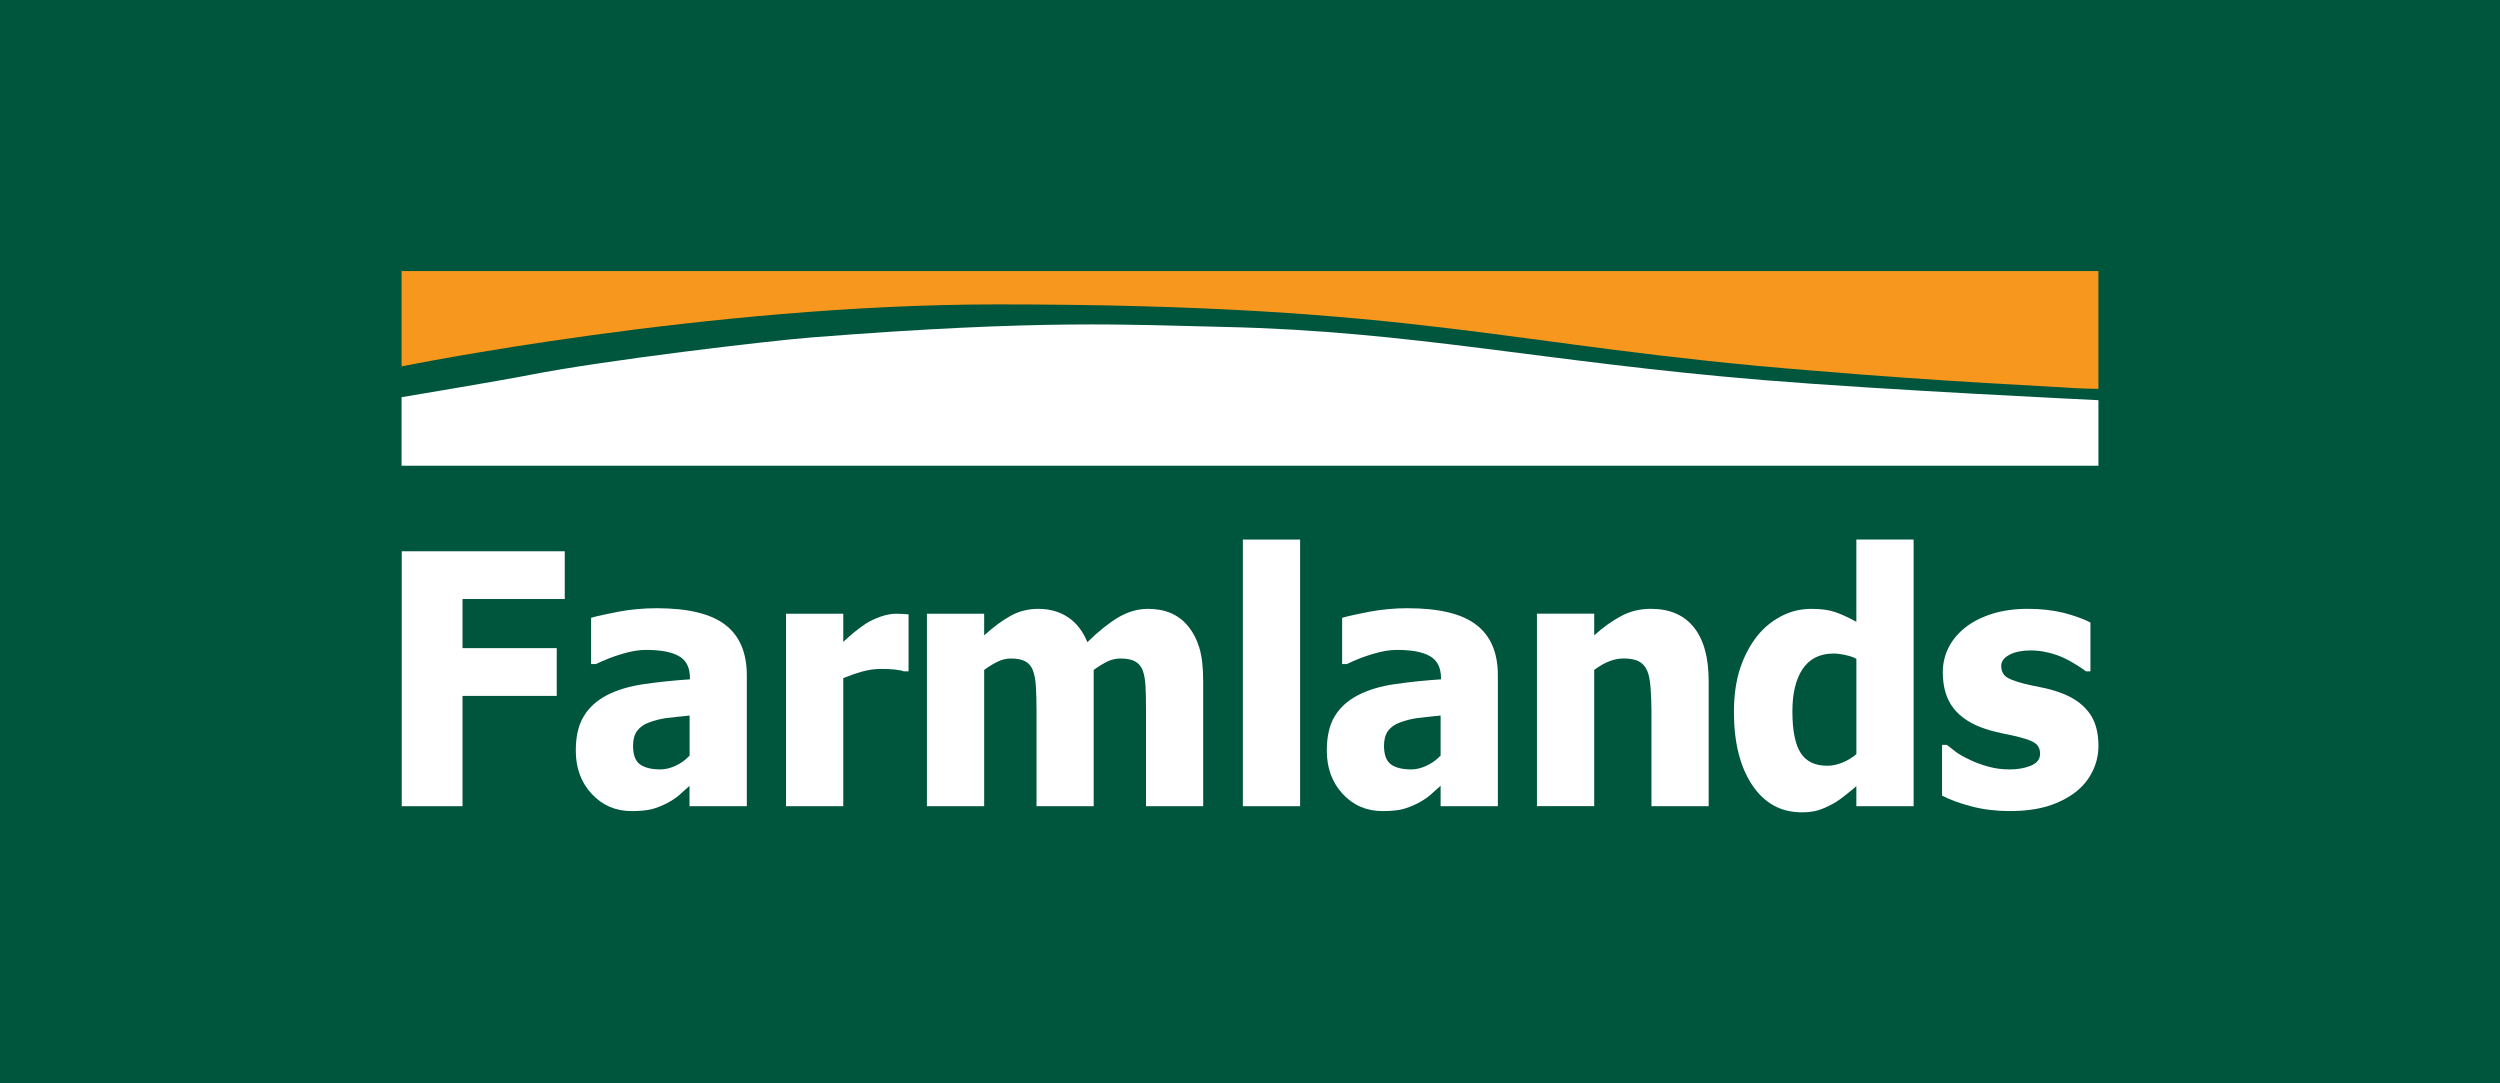
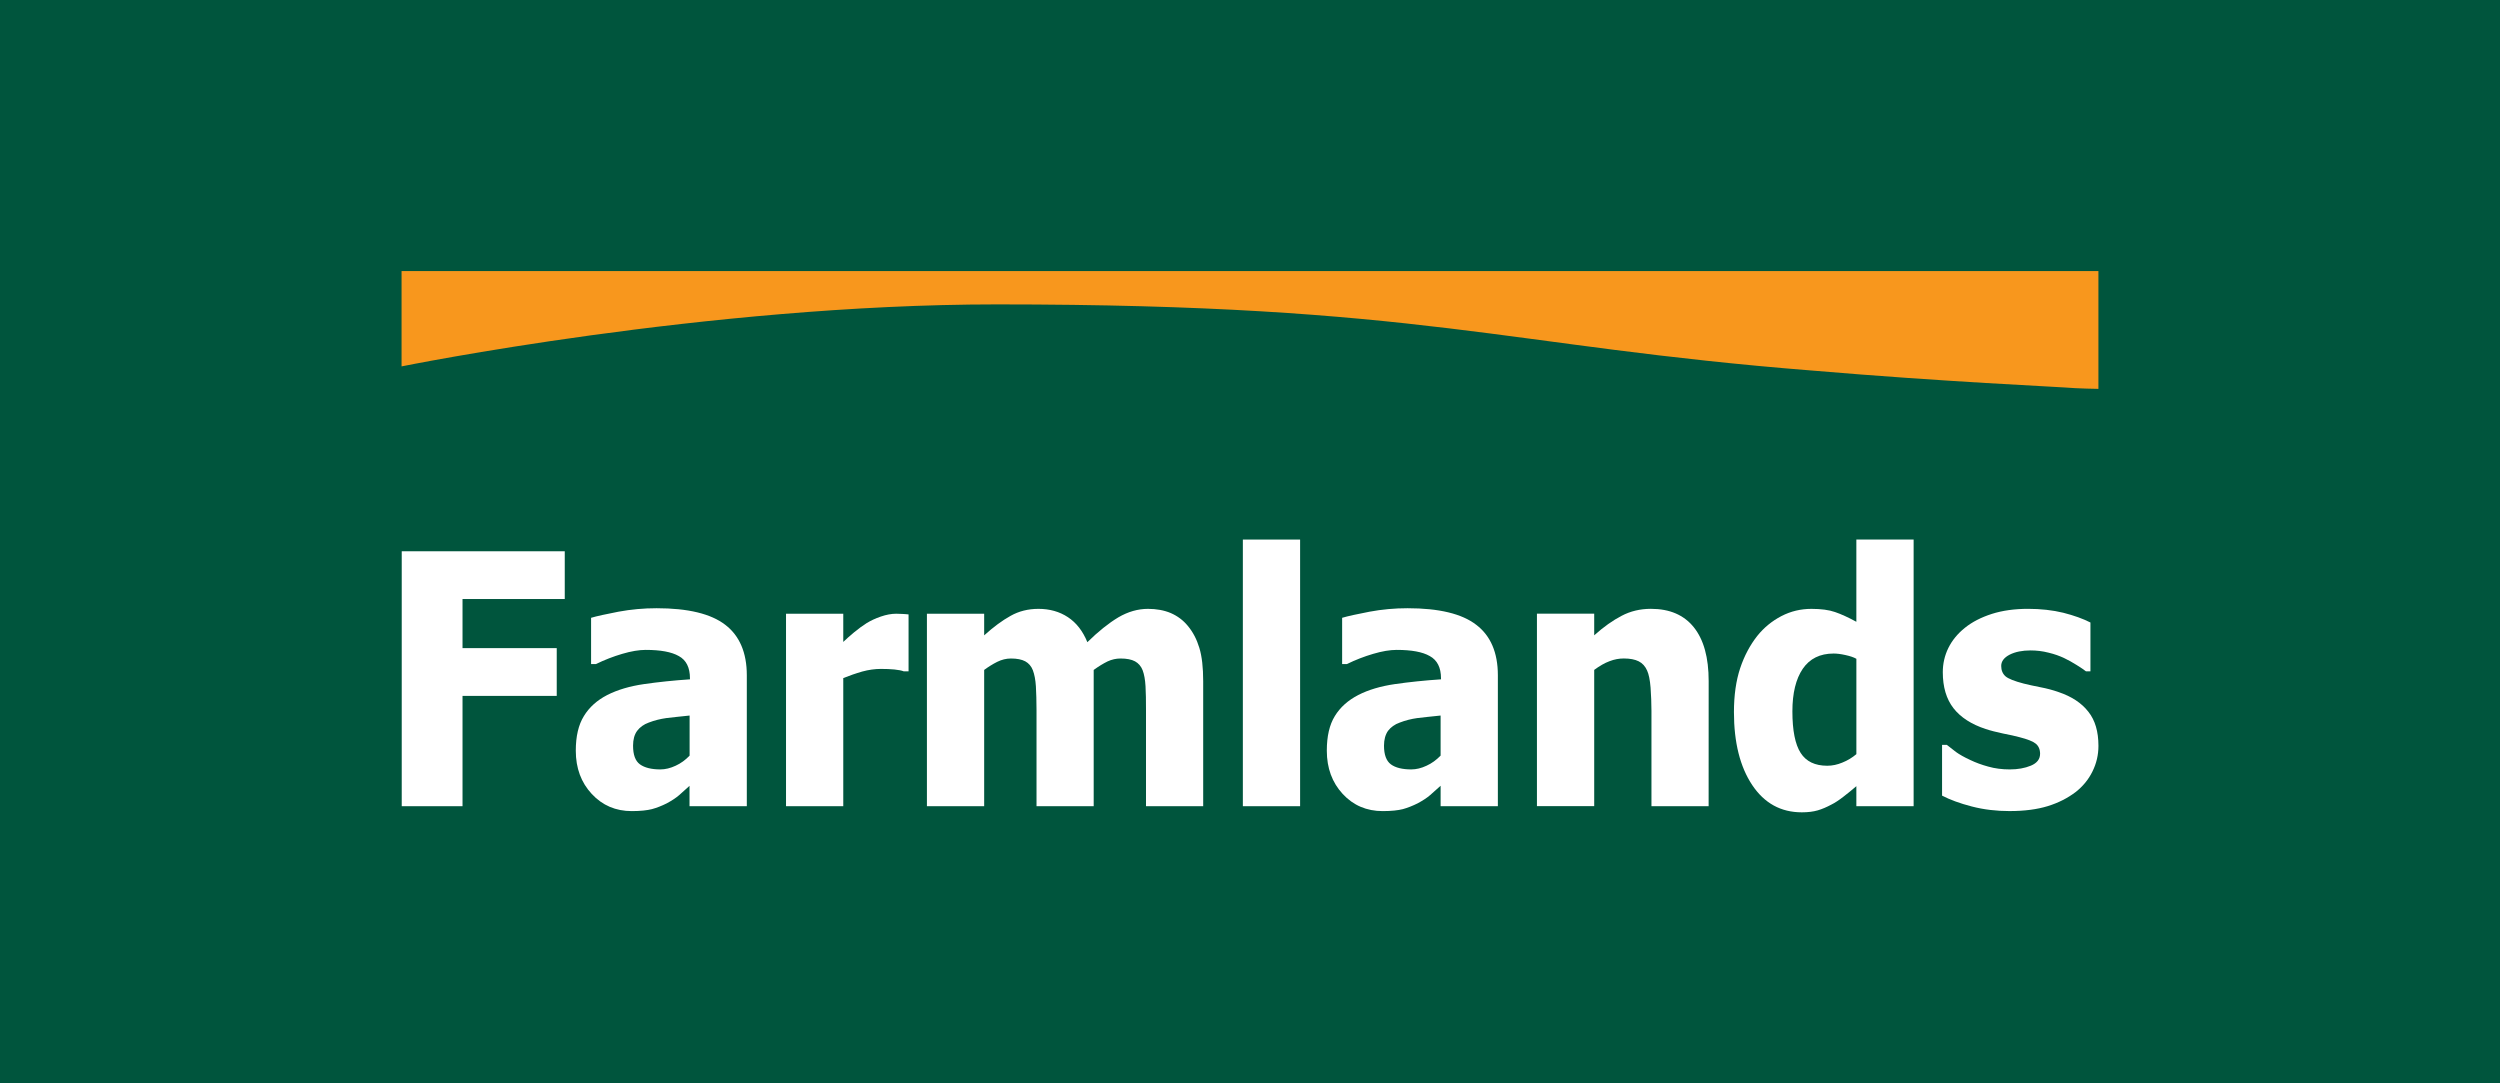
<svg xmlns="http://www.w3.org/2000/svg" id="Layer_1" width="120" height="52" viewBox="0 0 120 52">
  <rect x="0" y="0" width="120" height="52" fill="#808080" stroke="none" />
  <rect x="0" y="0" width="120" height="52" style="fill:#00553d; stroke:#00553d; stroke-miterlimit:10;" />
  <polyline points="27.108 28.753 22.201 28.753 22.201 31.11 26.723 31.11 26.723 33.403 22.201 33.403 22.201 38.698 19.283 38.698 19.283 26.461 27.108 26.461 27.108 28.753" style="fill:#fff;" />
  <path d="m33.101,36.271v-1.925c-.458.045-.83.09-1.119.122-.284.041-.565.108-.84.215-.239.085-.425.221-.558.396-.133.18-.197.418-.197.714,0,.437.109.734.33.895.224.162.551.244.98.244.234,0,.482-.059.731-.176.247-.112.471-.274.672-.485m0,1.447c-.182.167-.352.311-.497.446-.149.13-.346.26-.595.395-.244.122-.481.216-.714.279-.23.058-.551.095-.968.095-.773,0-1.41-.274-1.921-.823-.511-.548-.767-1.24-.767-2.077,0-.688.128-1.242.39-1.664.257-.422.63-.755,1.117-1.007.495-.252,1.083-.426,1.765-.525.687-.099,1.417-.176,2.208-.229v-.05c0-.512-.177-.872-.533-1.066-.352-.202-.887-.297-1.593-.297-.319,0-.696.063-1.125.19-.429.126-.849.289-1.26.49h-.235v-2.22c.272-.082.713-.176,1.314-.293.605-.112,1.214-.167,1.832-.167,1.508,0,2.605.265,3.295.796.686.526,1.034,1.335,1.034,2.424v6.284h-2.75v-.981Z" style="fill:#fff;" />
  <path d="m43.61,32.225h-.228c-.104-.042-.251-.068-.45-.09-.198-.019-.413-.027-.65-.027-.281,0-.587.041-.893.125-.316.09-.618.198-.912.315v6.15h-2.748v-9.239h2.748v1.354c.122-.122.299-.275.515-.458.221-.181.42-.328.601-.441.199-.122.425-.23.686-.319.262-.09.505-.136.742-.136.086,0,.185.005.291.01.108.003.207.014.299.023v2.733" style="fill:#fff;" />
  <path d="m55.008,38.698v-4.609c0-.458-.004-.841-.023-1.15-.018-.315-.063-.567-.139-.769-.077-.198-.204-.337-.366-.426-.167-.09-.397-.136-.696-.136-.21,0-.415.045-.619.139-.203.1-.428.235-.668.41v6.541h-2.744v-4.609c0-.449-.013-.832-.03-1.146-.02-.315-.07-.571-.146-.773-.077-.198-.202-.337-.364-.426-.169-.09-.395-.136-.687-.136-.227,0-.447.055-.661.161-.215.108-.424.239-.625.387v6.541h-2.748v-9.239h2.748v1.039c.449-.405.868-.715,1.266-.935.398-.225.844-.337,1.34-.337.532,0,1.007.13,1.415.4.408.27.716.67.932,1.2.526-.517,1.021-.912,1.485-1.191.469-.274.943-.409,1.426-.409.402,0,.772.066,1.093.202.321.14.596.343.819.616.248.297.429.647.553,1.057.124.404.184.94.184,1.596v6.002h-2.748" style="fill:#fff;" />
  <rect x="59.657" y="25.899" width="2.748" height="12.799" style="fill:#fff;" />
  <path d="m69.149,36.271v-1.925c-.464.045-.835.09-1.123.122-.286.041-.562.108-.836.215-.244.085-.428.221-.564.396-.126.179-.194.418-.194.714,0,.437.113.734.33.895.22.162.548.244.978.244.238,0,.484-.059.731-.176.249-.112.47-.274.677-.485m0,1.447c-.185.167-.351.311-.5.446-.148.13-.349.26-.598.395-.245.122-.482.216-.711.279-.226.058-.554.095-.967.095-.772,0-1.414-.274-1.922-.823-.507-.548-.763-1.24-.763-2.077,0-.688.125-1.242.386-1.664.259-.422.634-.755,1.121-1.007.488-.252,1.081-.426,1.758-.525.687-.099,1.425-.176,2.216-.229v-.05c0-.512-.182-.872-.538-1.066-.349-.202-.884-.297-1.591-.297-.324,0-.698.063-1.127.19-.43.126-.851.289-1.26.49h-.23v-2.22c.273-.082.71-.176,1.315-.293.6-.112,1.209-.167,1.826-.167,1.509,0,2.611.265,3.296.796.692.526,1.038,1.335,1.038,2.424v6.284h-2.748v-.981Z" style="fill:#fff;" />
-   <path d="m82.014,38.698h-2.744v-4.577c0-.373-.017-.747-.042-1.115-.029-.369-.086-.643-.166-.818-.092-.207-.224-.355-.405-.445-.18-.09-.415-.136-.715-.136-.224,0-.45.04-.683.13-.231.085-.475.224-.737.418v6.541h-2.749v-9.239h2.749v1.039c.451-.405.889-.715,1.313-.935.425-.225.895-.337,1.408-.337.904,0,1.586.296,2.06.885.479.598.713,1.457.713,2.586v6.002" style="fill:#fff;" />
+   <path d="m82.014,38.698h-2.744v-4.577c0-.373-.017-.747-.042-1.115-.029-.369-.086-.643-.166-.818-.092-.207-.224-.355-.405-.445-.18-.09-.415-.136-.715-.136-.224,0-.45.04-.683.13-.231.085-.475.224-.737.418v6.541h-2.749v-9.239h2.749v1.039c.451-.405.889-.715,1.313-.935.425-.225.895-.337,1.408-.337.904,0,1.586.296,2.06.885.479.598.713,1.457.713,2.586" style="fill:#fff;" />
  <path d="m89.106,36.199v-4.577c-.135-.077-.308-.131-.527-.18-.223-.05-.408-.072-.567-.072-.653,0-1.148.247-1.48.733-.329.485-.497,1.168-.497,2.041,0,.923.134,1.588.396,1.996.262.41.687.616,1.277.616.241,0,.481-.05.725-.152.248-.099.471-.234.672-.404m2.749,2.499h-2.749v-.962c-.177.154-.376.315-.607.495-.224.175-.422.306-.598.392-.216.116-.435.211-.646.273-.217.063-.469.095-.767.095-1.005,0-1.797-.436-2.381-1.309-.584-.876-.877-2.045-.877-3.501,0-.81.101-1.511.298-2.105.197-.594.474-1.109.82-1.551.32-.4.705-.715,1.161-.954.455-.234.929-.346,1.442-.346.457,0,.838.049,1.131.152.292.099.635.256,1.024.468v-3.947h2.749v12.799Z" style="fill:#fff;" />
  <path d="m96.472,38.932c-.642,0-1.25-.071-1.822-.22-.579-.149-1.049-.324-1.431-.522v-2.437h.229c.126.103.277.217.44.343.166.12.396.251.69.386.253.122.541.229.859.315.317.09.662.135,1.034.135.38,0,.718-.059,1.01-.18.292-.122.443-.311.443-.572,0-.211-.075-.373-.204-.481-.139-.113-.397-.216-.787-.315-.206-.055-.466-.114-.785-.175-.317-.069-.596-.136-.836-.217-.686-.225-1.2-.557-1.544-.997-.343-.441-.514-1.017-.514-1.73,0-.411.09-.801.266-1.161.18-.365.445-.689.797-.971.348-.28.777-.5,1.291-.666.509-.162,1.089-.243,1.735-.243.614,0,1.181.063,1.695.188.515.131.95.288,1.303.468v2.343h-.216c-.096-.077-.242-.176-.443-.301-.203-.127-.399-.238-.592-.329-.227-.107-.475-.198-.76-.265-.286-.074-.573-.108-.863-.108-.395,0-.732.067-1,.202-.272.14-.409.321-.409.544,0,.207.069.374.204.495.135.117.428.234.878.351.232.058.503.117.8.175.308.059.597.135.876.234.626.212,1.101.526,1.423.94.327.409.486.957.486,1.641,0,.431-.095.845-.289,1.232-.191.392-.467.719-.812.989-.379.287-.821.513-1.328.67-.505.156-1.116.238-1.824.238" style="fill:#fff;" />
  <path d="m19.275,17.587s14.645-2.976,28.567-2.976c20.482,0,24.359,2.005,39.165,3.178,6.352.54,11.776.778,12.098.81.617.054,1.619.067,1.619.067v-5.656H19.275v4.577" style="fill:#f8971d;" />
-   <path d="m19.275,19.065v3.291h81.449v-3.147s-10.27-.486-16.109-.967c-10.588-.876-16.791-2.347-25.834-2.549-4.572-.098-8.636-.377-19.829.504-2.086.166-9.867,1.084-13.52,1.798-1.336.266-6.157,1.07-6.157,1.07" style="fill:#fff;" />
</svg>